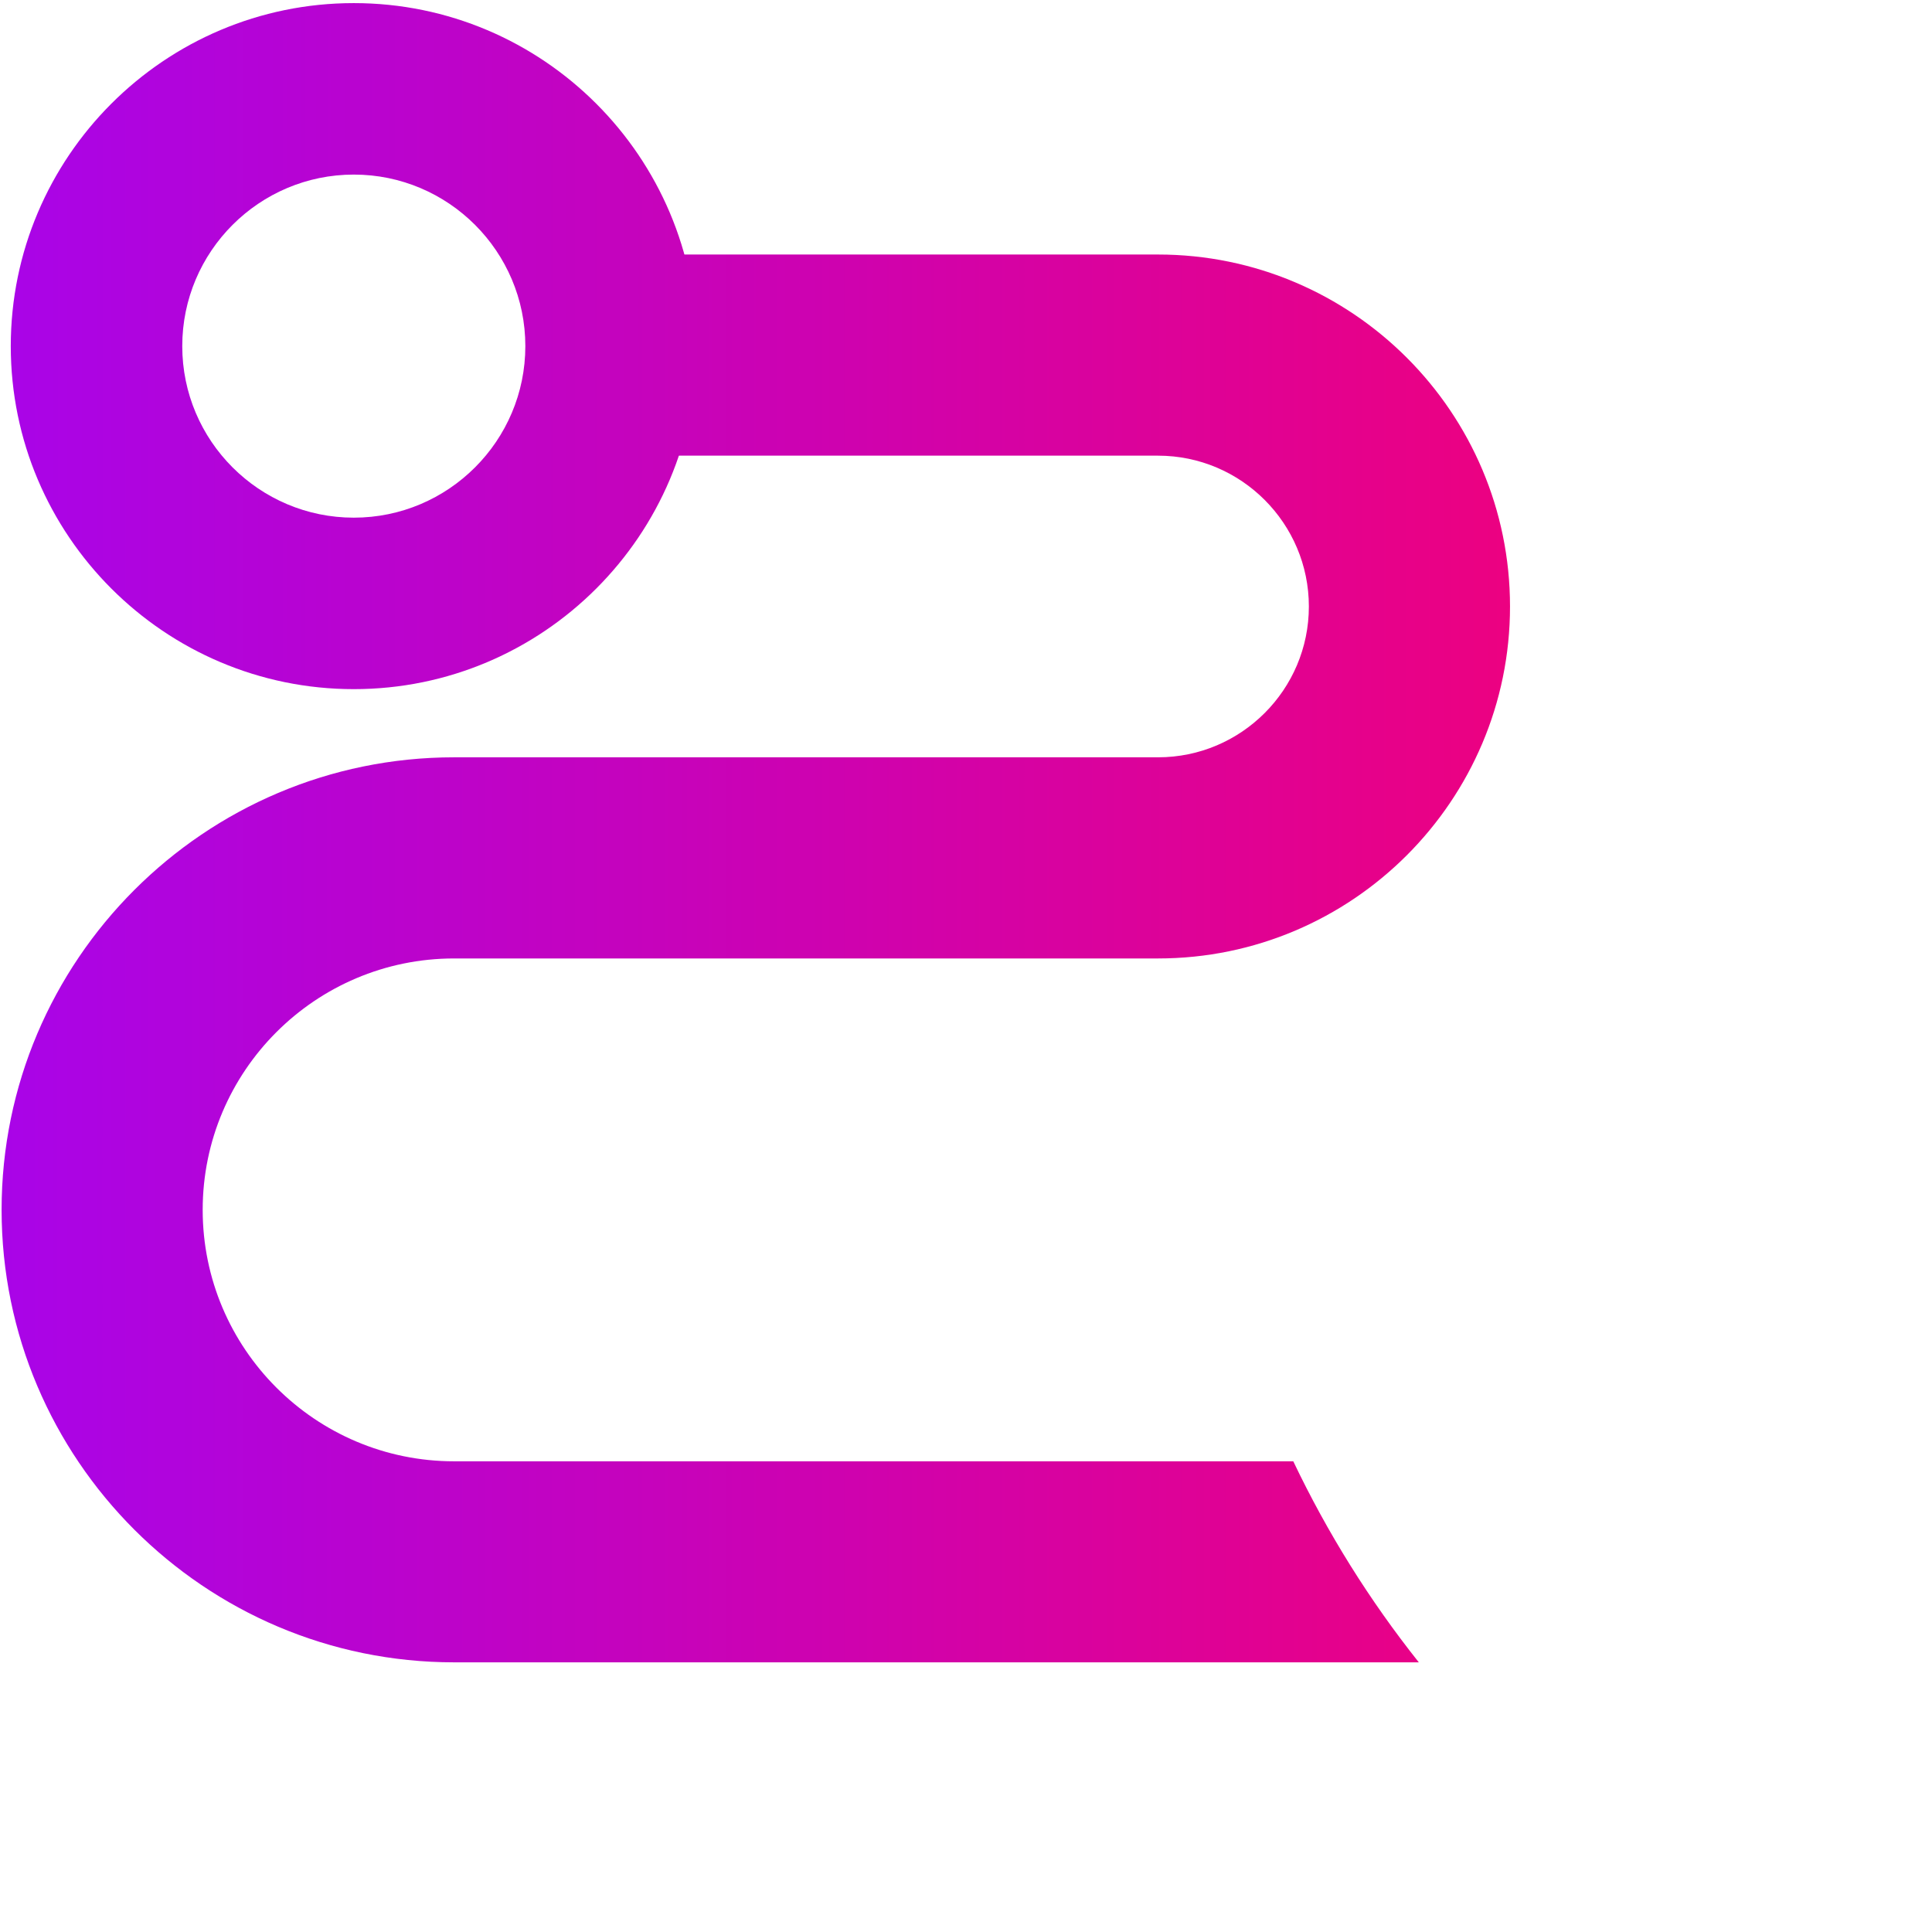
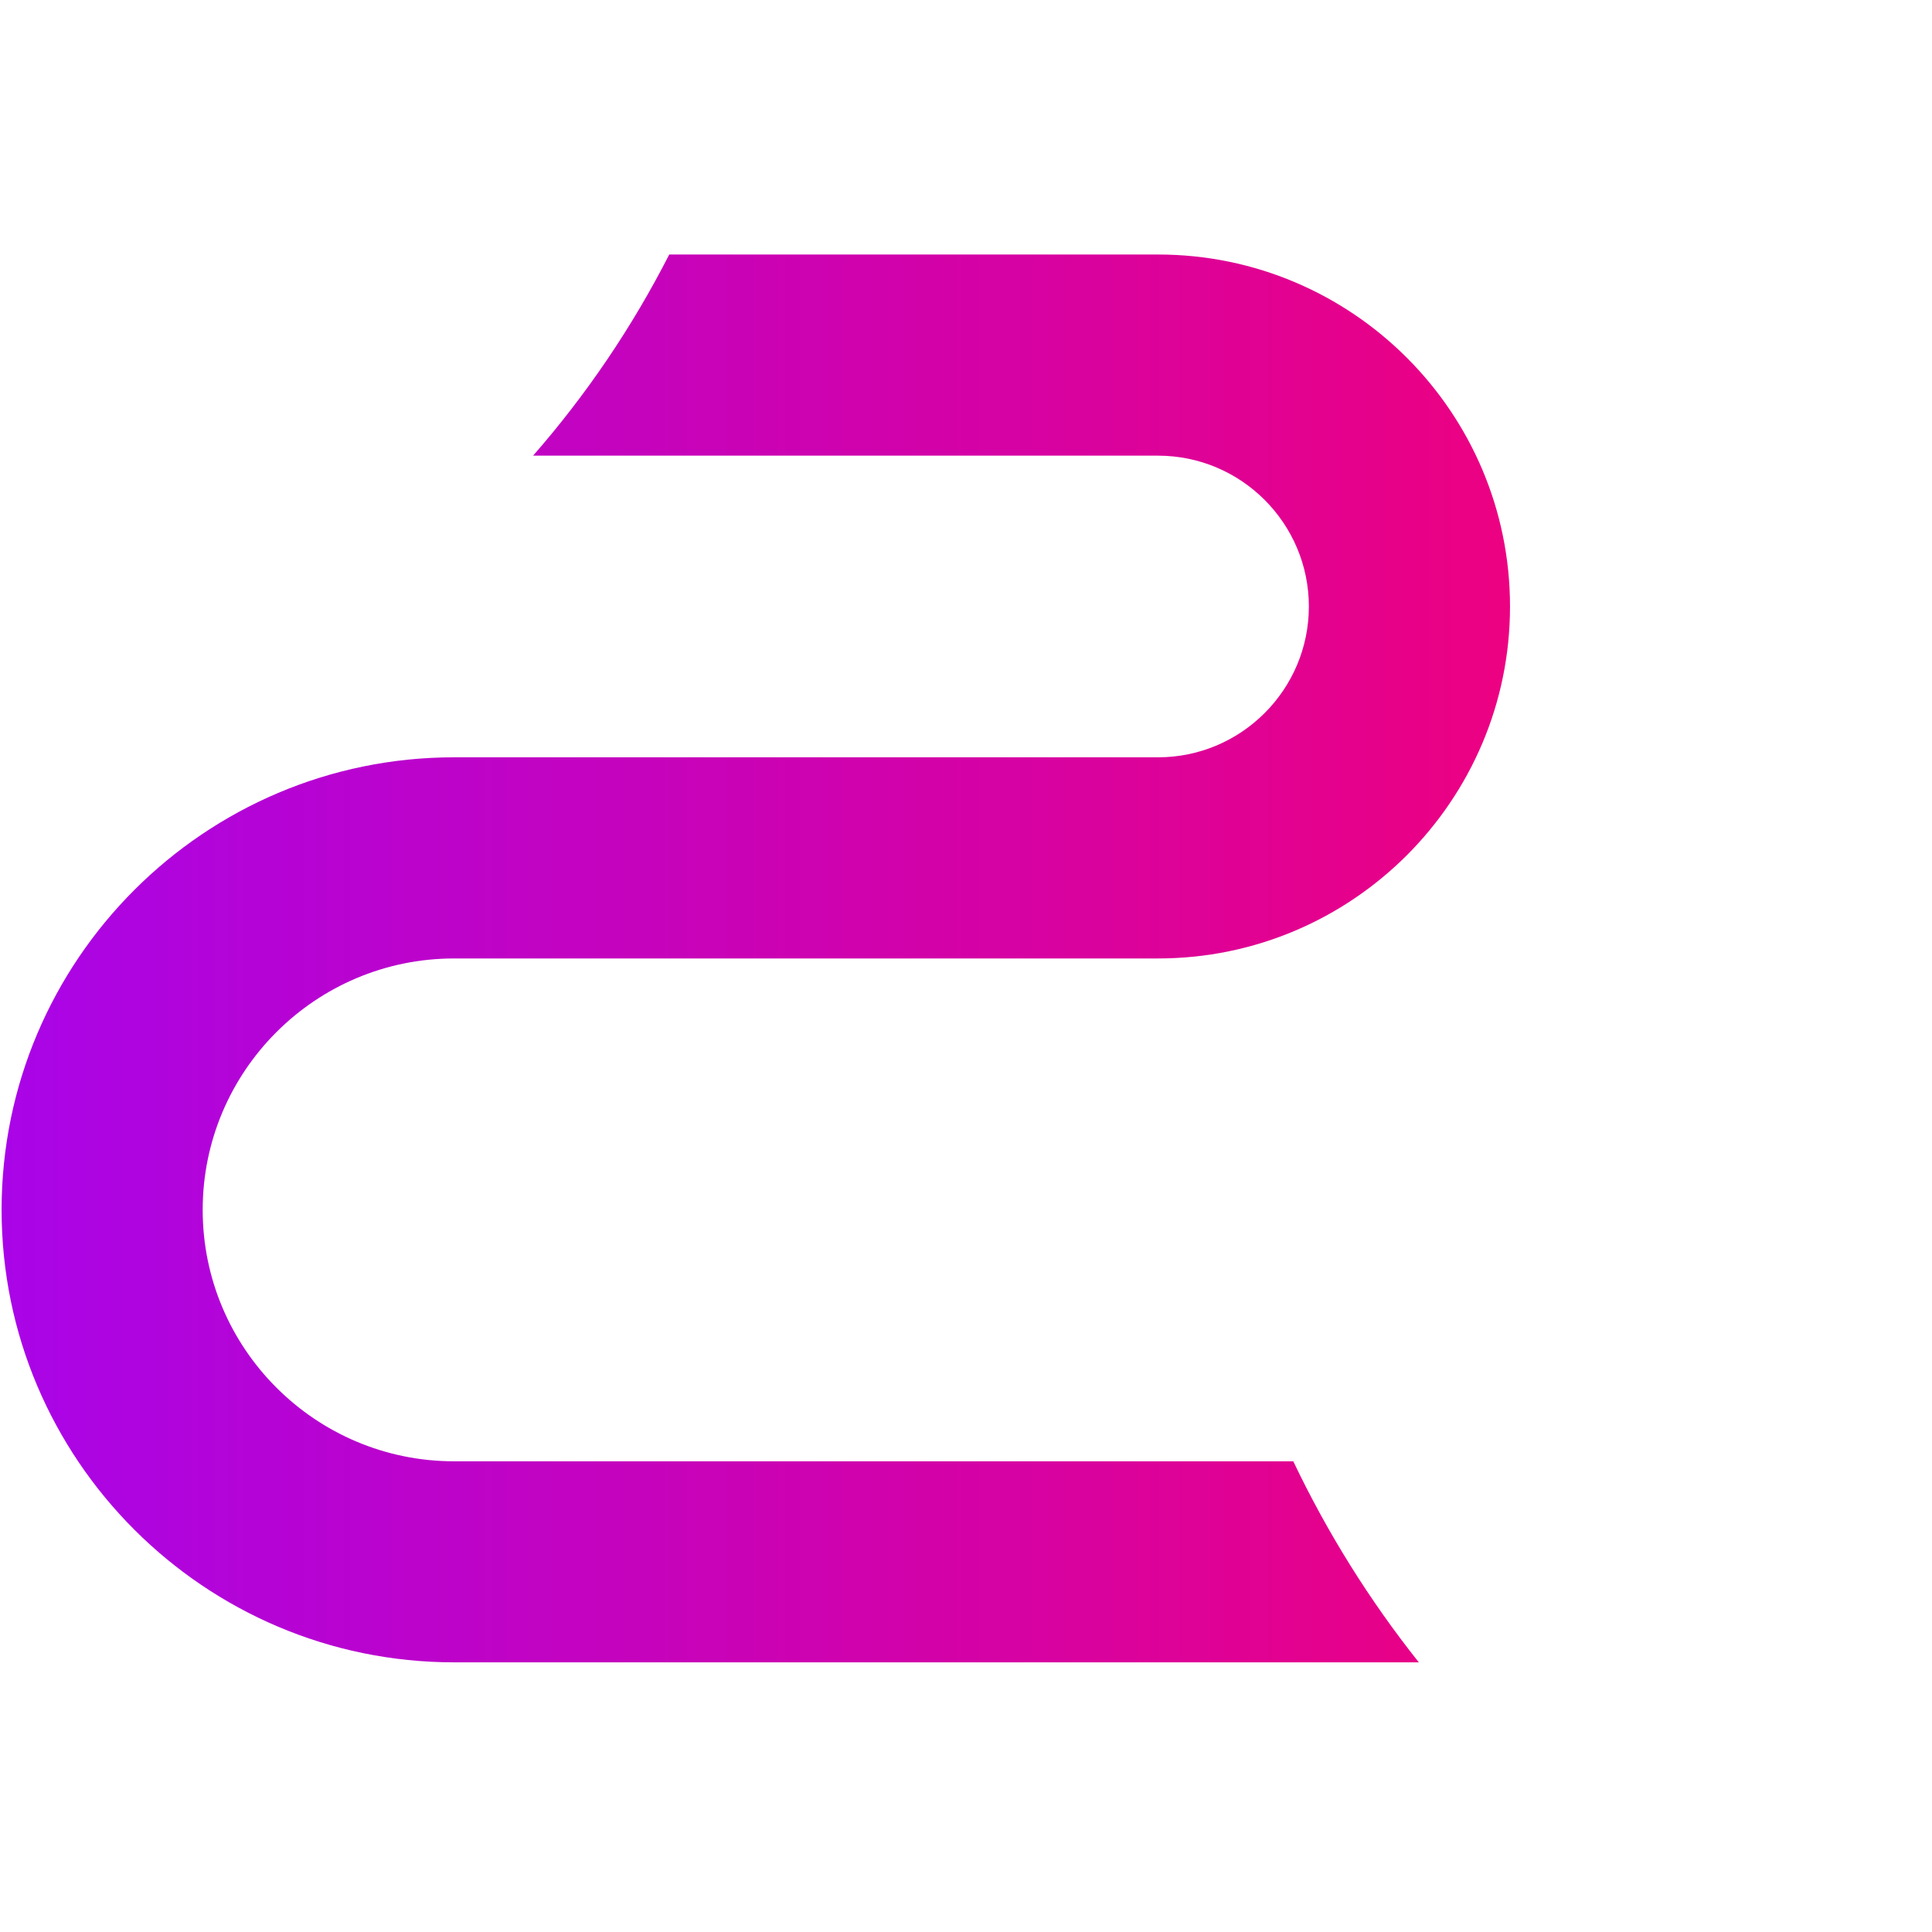
<svg xmlns="http://www.w3.org/2000/svg" xmlns:ns1="http://sodipodi.sourceforge.net/DTD/sodipodi-0.dtd" xmlns:ns2="http://www.inkscape.org/namespaces/inkscape" xmlns:xlink="http://www.w3.org/1999/xlink" width="24.0px" height="24.0px" viewBox="0 0 24.0 24.0" version="1.1" id="SVGRoot" ns1:docname="process.svg" ns2:version="1.2.2 (732a01da63, 2022-12-09)">
  <ns1:namedview id="namedview373" pagecolor="#ffffff" bordercolor="#000000" borderopacity="0.25" ns2:showpageshadow="2" ns2:pageopacity="0.0" ns2:pagecheckerboard="0" ns2:deskcolor="#d1d1d1" ns2:document-units="px" showgrid="true" ns2:zoom="16.871996" ns2:cx="12.861549" ns2:cy="17.366054" ns2:window-width="1920" ns2:window-height="1017" ns2:window-x="-8" ns2:window-y="-8" ns2:window-maximized="1" ns2:current-layer="layer1">
    <ns2:grid type="xygrid" id="grid496" />
  </ns1:namedview>
  <defs id="defs368">
    <linearGradient ns2:collect="always" id="linearGradient895">
      <stop style="stop-color:#a904e8;stop-opacity:1;" offset="0" id="stop891" />
      <stop style="stop-color:#ff0064;stop-opacity:1;" offset="1" id="stop893" />
    </linearGradient>
    <linearGradient ns2:collect="always" xlink:href="#linearGradient895" id="linearGradient897" x1="66.678" y1="148.862" x2="100.165" y2="148.862" gradientUnits="userSpaceOnUse" />
  </defs>
  <g ns2:label="Vrstva 1" ns2:groupmode="layer" id="layer1">
    <g id="g52415" style="fill:url(#linearGradient897);fill-opacity:1" transform="matrix(0.717,0,0,0.717,-47.789,-95.045)">
      <path d="M 89.056,157.877 H 74.519 c -2.403,0 -4.356,-1.953 -4.356,-4.356 0,-2.403 1.953,-4.356 4.356,-4.356 h 12.196 c 3.363,0 6.098,-2.735 6.098,-6.098 0,-3.363 -2.735,-6.098 -6.098,-6.098 h -8.469 c -0.64,1.254 -1.432,2.425 -2.359,3.485 h 10.828 c 1.441,0 2.613,1.173 2.613,2.613 0,1.441 -1.173,2.613 -2.613,2.613 H 74.519 c -4.323,0 -7.84,3.518 -7.84,7.84 0,4.323 3.518,7.84 7.84,7.84 h 16.714 c -0.855,-1.075 -1.585,-2.244 -2.176,-3.485 z" id="path42172" style="fill:url(#linearGradient897);fill-opacity:1;stroke-width:1.742" ns1:nodetypes="cssssssccsssssscc" />
      <path d="m 94.222,153.224 c -3.278,0 -5.943,2.666 -5.943,5.943 0,3.278 2.666,5.943 5.943,5.943 3.278,0 5.943,-2.666 5.943,-5.943 0,-3.278 -2.666,-5.943 -5.943,-5.943 z m 0,8.915 c -1.639,0 -2.972,-1.333 -2.972,-2.972 0,-1.639 1.333,-2.972 2.972,-2.972 1.639,0 2.972,1.333 2.972,2.972 0,1.639 -1.333,2.972 -2.972,2.972 z" id="path43638" style="fill:url(#linearGradient897);fill-opacity:1;stroke-width:1.486" ns2:transform-center-x="0.42774934" ns2:transform-center-y="-0.21387526" ns1:nodetypes="ssssssssss" />
-       <path d="m 72.781,132.613 c -3.278,0 -5.943,2.666 -5.943,5.943 0,3.278 2.666,5.943 5.943,5.943 3.278,0 5.943,-2.666 5.943,-5.943 0,-3.278 -2.666,-5.943 -5.943,-5.943 z m 0,8.915 c -1.639,0 -2.972,-1.333 -2.972,-2.972 0,-1.639 1.333,-2.972 2.972,-2.972 1.639,0 2.972,1.333 2.972,2.972 0,1.639 -1.333,2.972 -2.972,2.972 z" id="path43638-9" style="fill:url(#linearGradient897);fill-opacity:1;stroke-width:1.486" ns2:transform-center-x="0.42774934" ns2:transform-center-y="-0.21387526" ns1:nodetypes="ssssssssss" />
    </g>
  </g>
</svg>